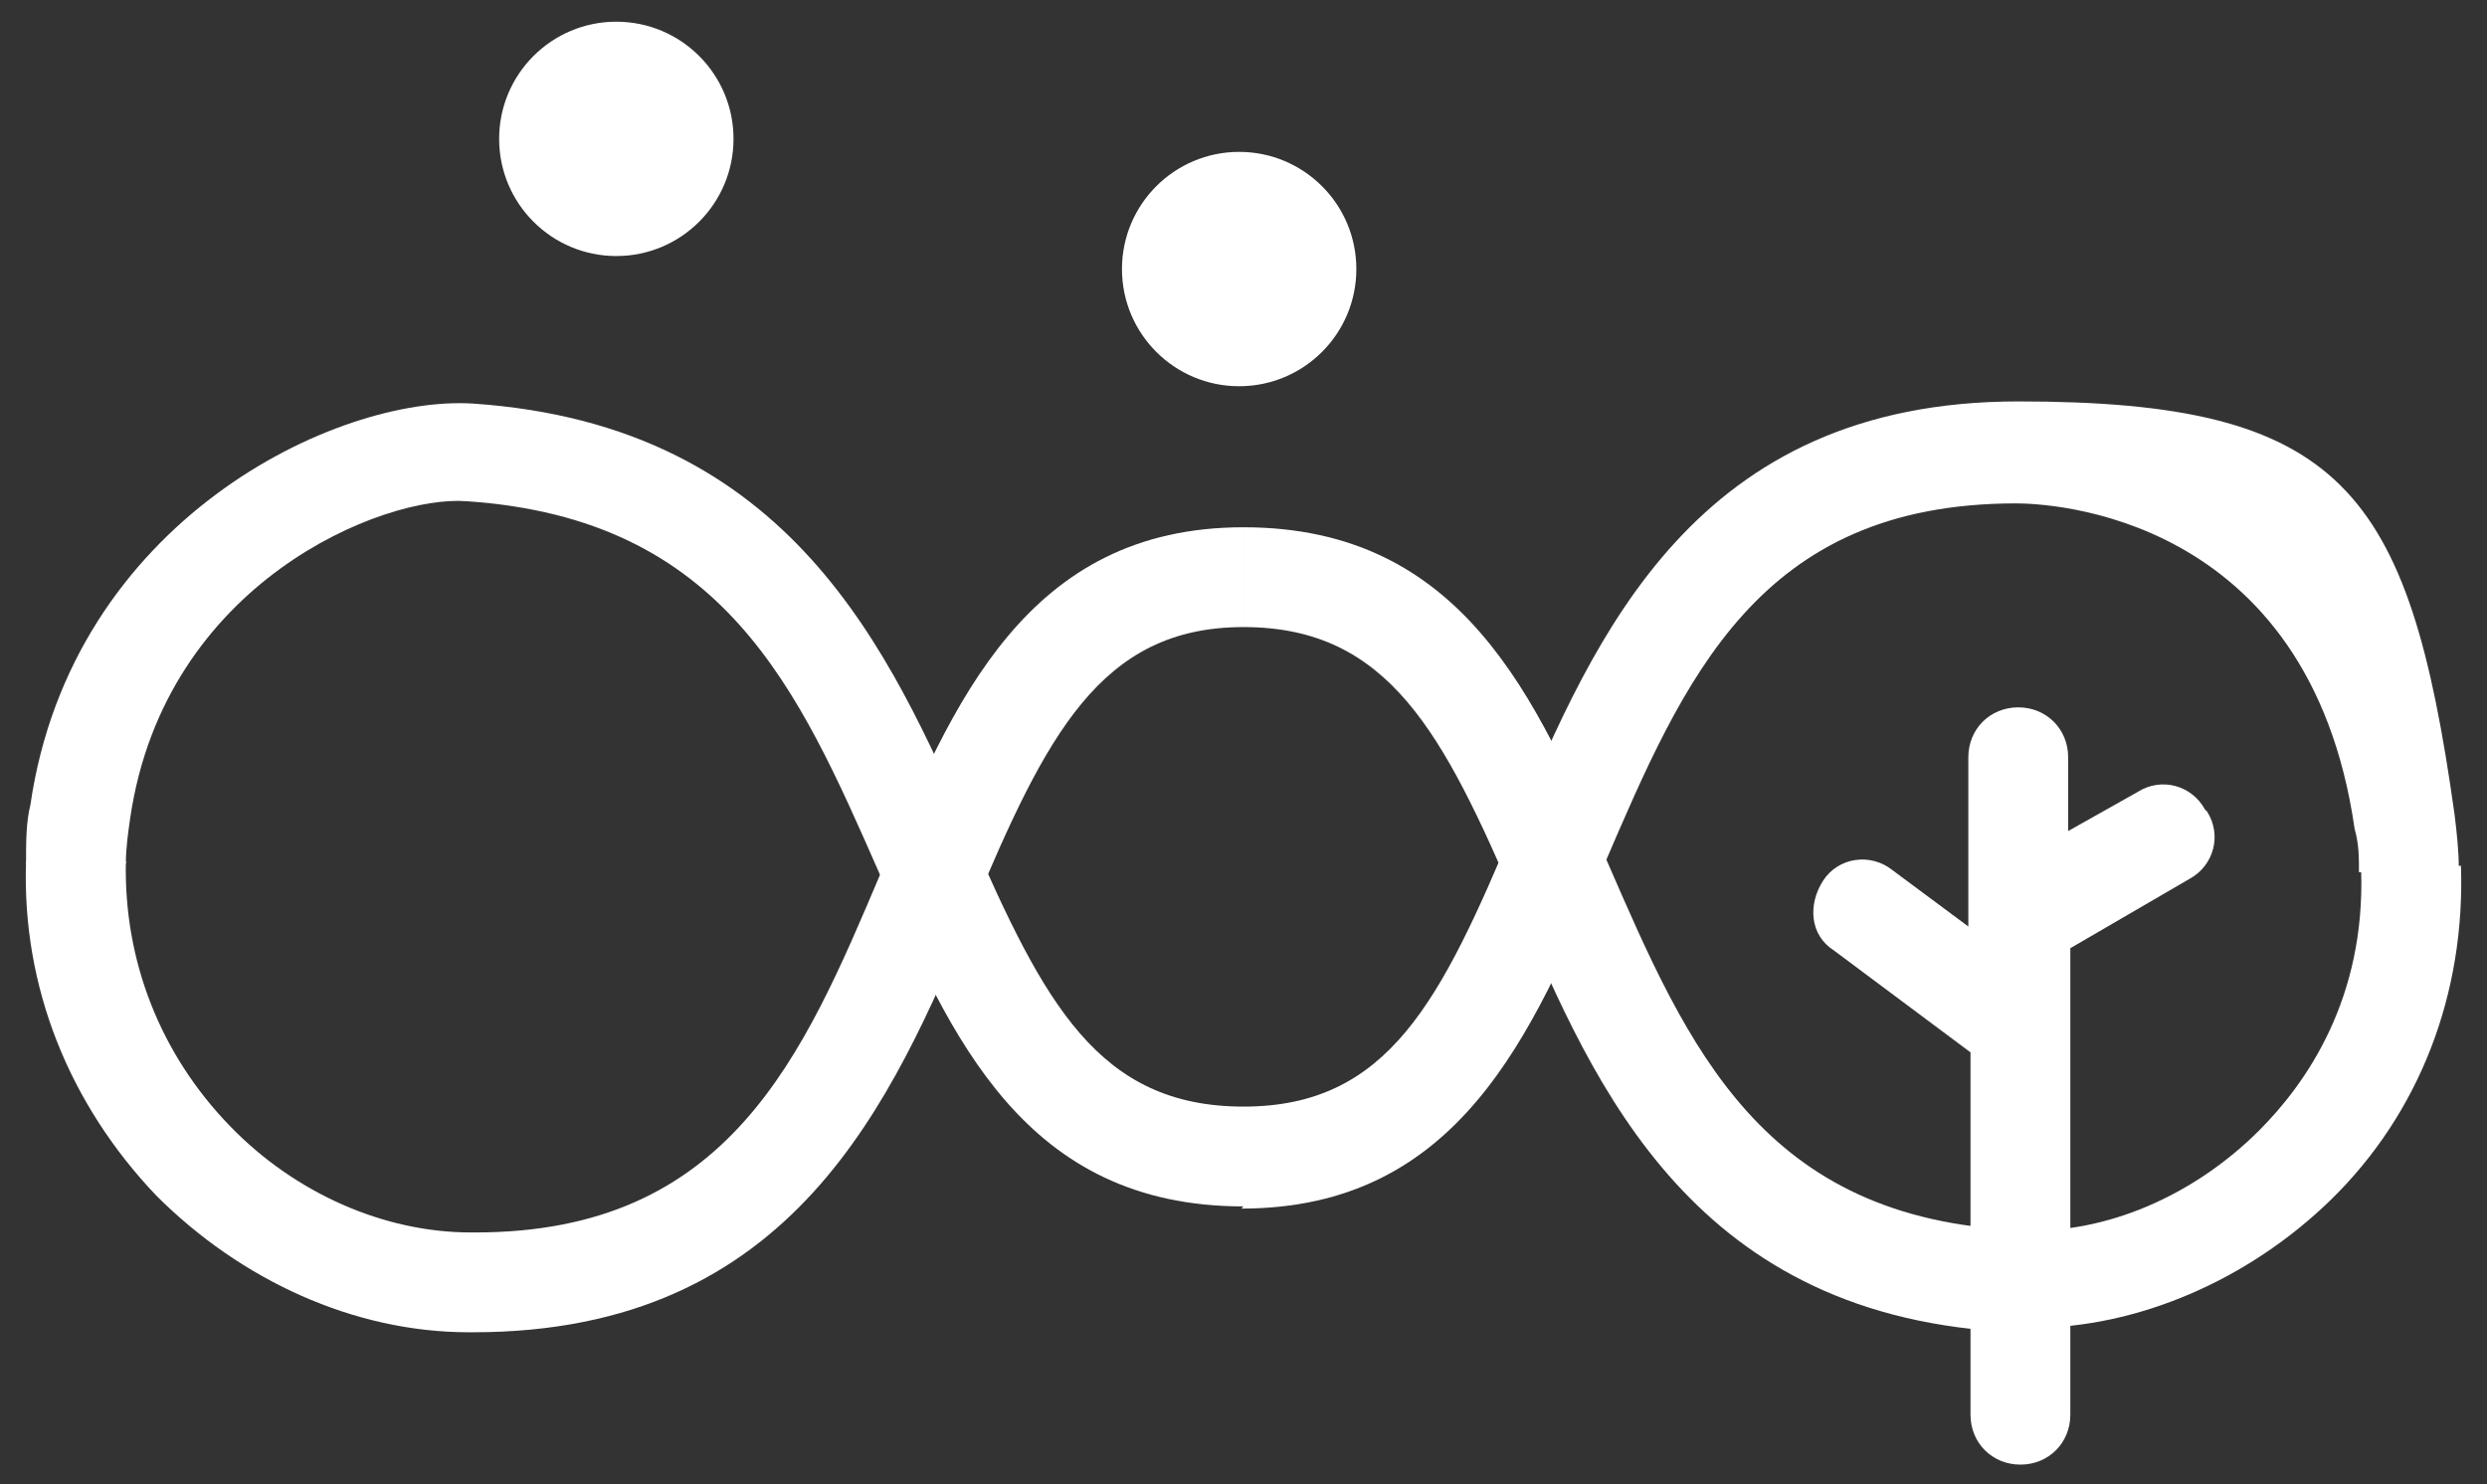
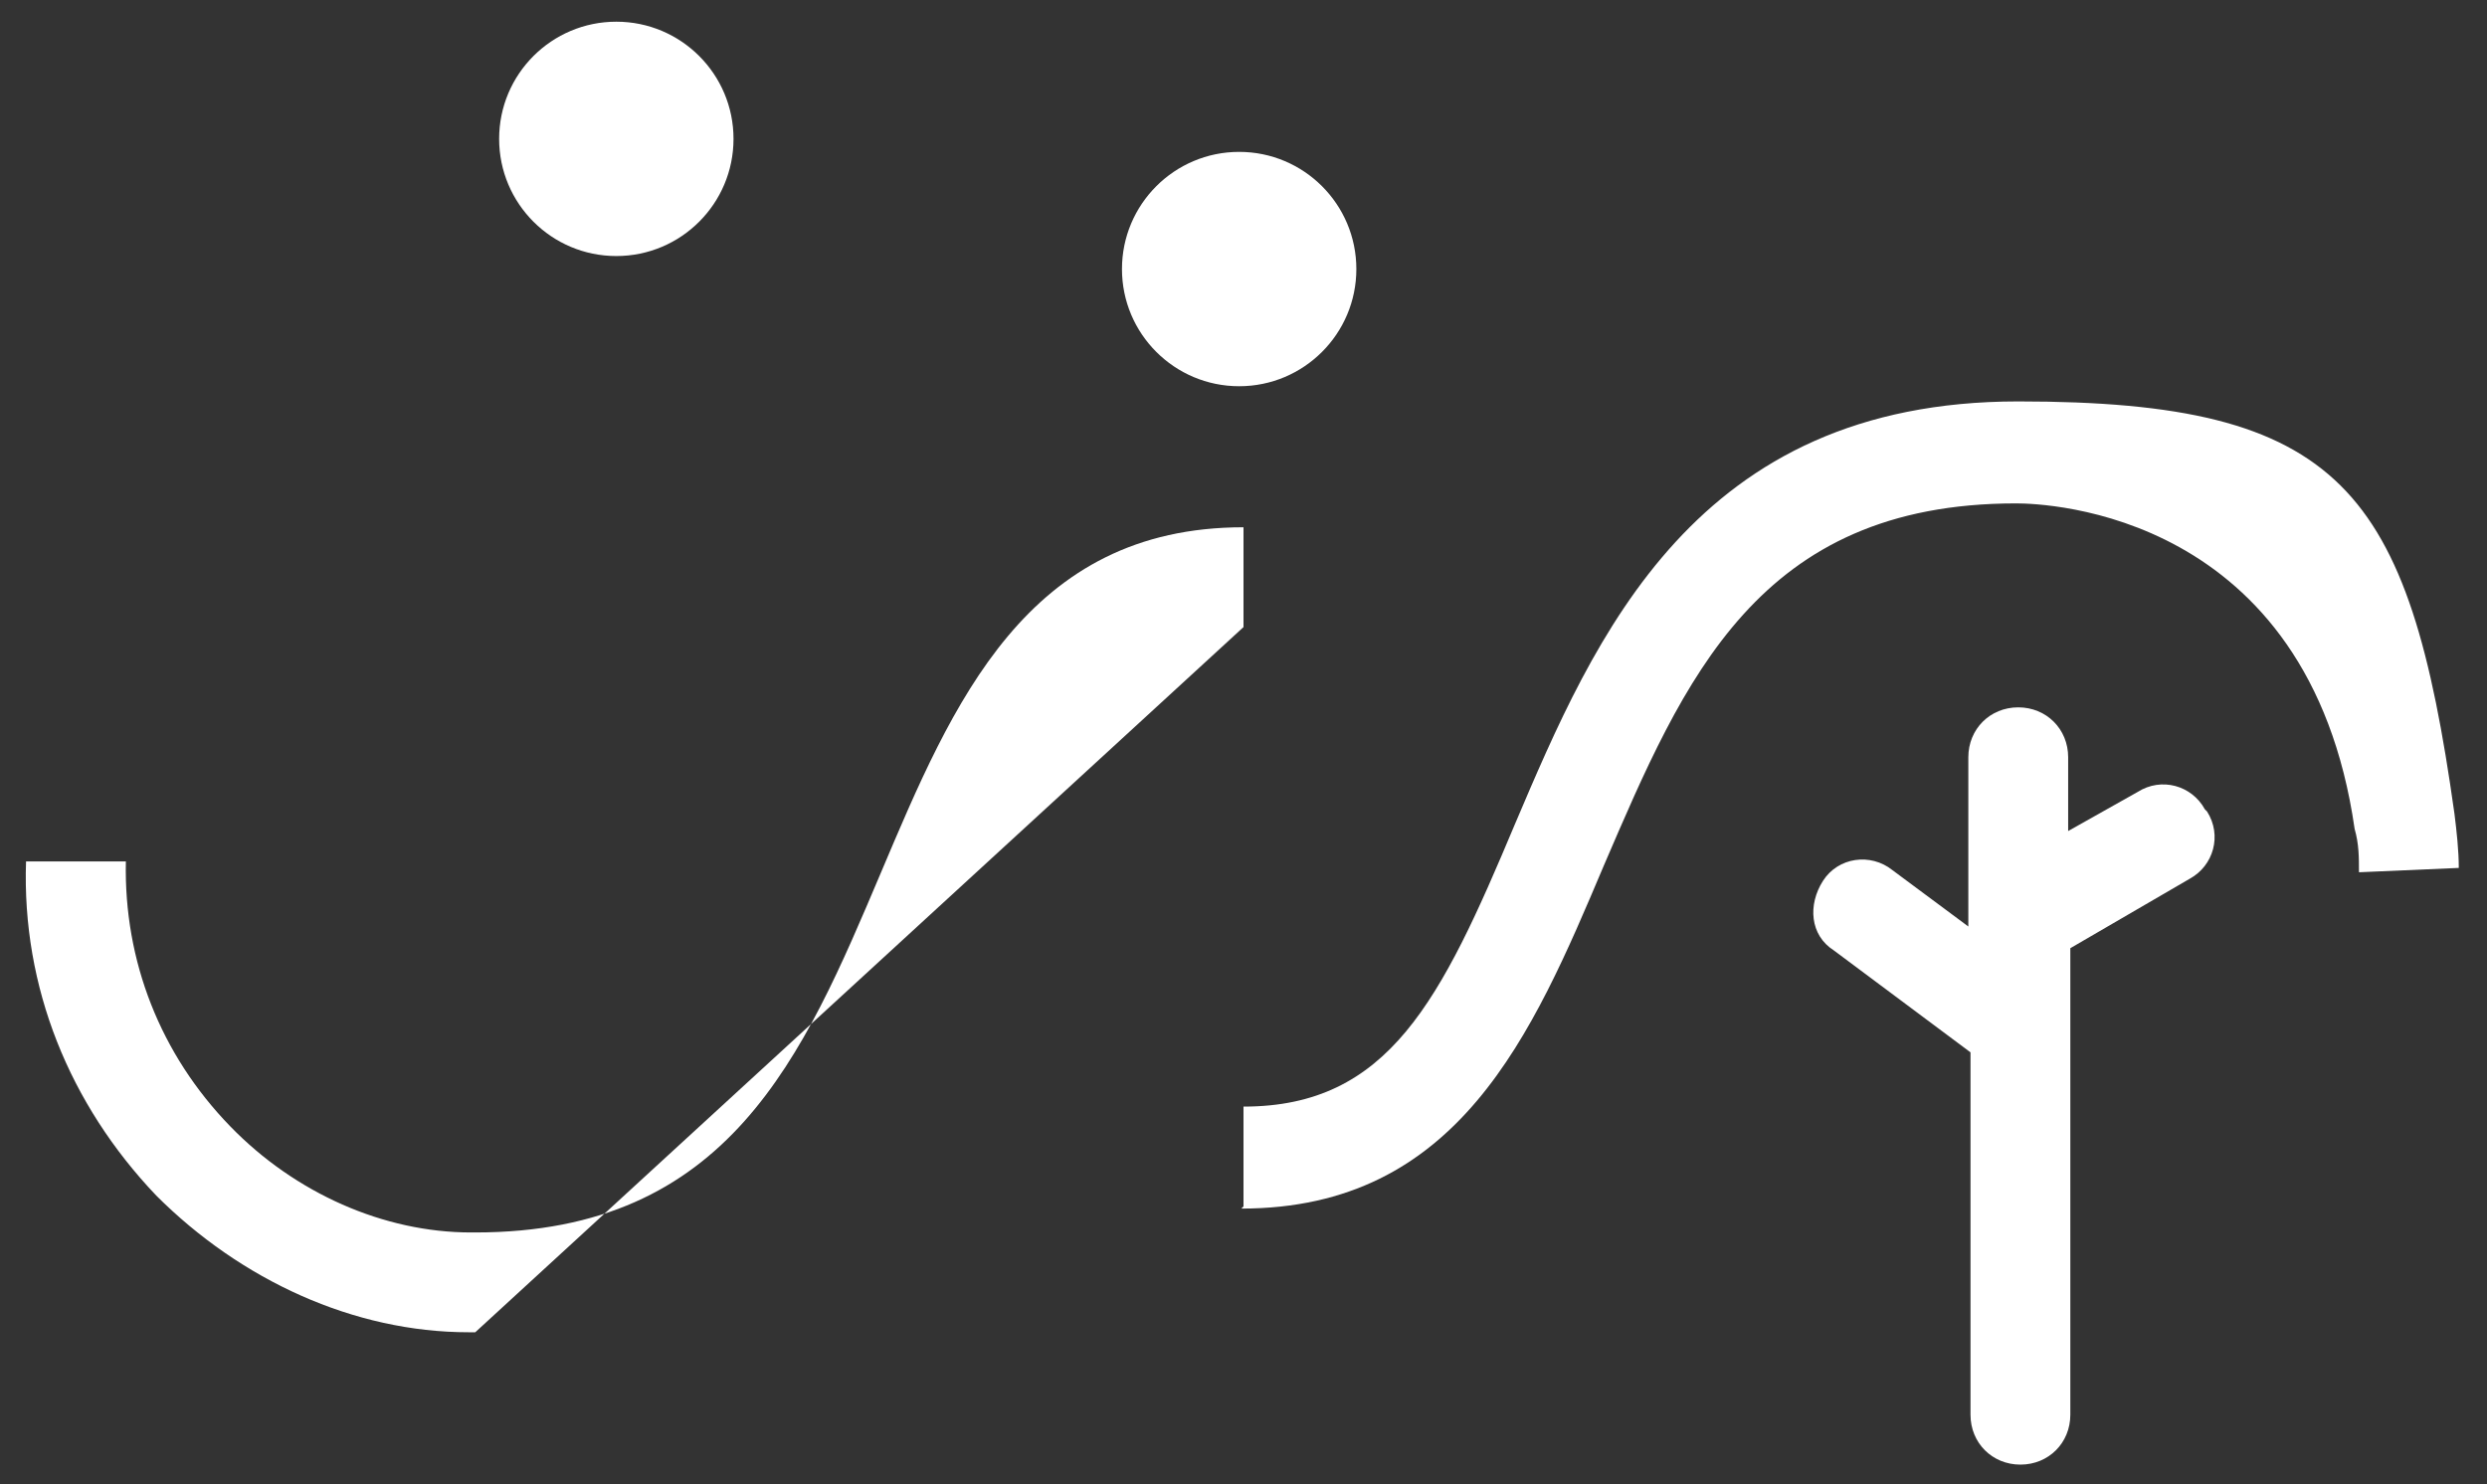
<svg xmlns="http://www.w3.org/2000/svg" version="1.1" viewBox="0 0 114.6 68.4">
  <rect x="0" y="0" width="114.6" height="68.4" fill="#333333" stroke="none" />
  <defs>
    <style>
      .st0 {
        fill: #bc4a4a;
        stroke: #000;
        stroke-miterlimit: 10;
      }

      .st1 {
        fill: #fff;
      }

      .st2 {
        display: none;
      }
    </style>
  </defs>
  <g id="_レイヤー_2" data-name="レイヤー_2" class="st2">
    <rect class="st0" x="-78.6" y="3.1" width="368.1" height="77.1" />
  </g>
  <g id="_レイヤー_1">
    <g>
      <circle class="st1" cx="57.1" cy="12.4" r="5.4" />
      <circle class="st1" cx="28.4" cy="6.4" r="5.4" />
      <path class="st1" d="M101.6,37.3c-.6-1.1-2-1.5-3.1-.8l-3.2,1.8v-3.4c0-1.3-1-2.3-2.3-2.3s-2.3,1-2.3,2.3v7.8l-3.5-2.6c-1-.8-2.5-.6-3.2.5s-.6,2.5.5,3.2l6.3,4.7v16.7c0,1.3,1,2.3,2.3,2.3s2.3-1,2.3-2.3v-21.5l5.5-3.2c1.1-.6,1.5-2,.8-3.1Z" />
-       <path class="st1" d="M57.3,55.6c-10.1,0-13.5-7.8-16.8-15.4-3.7-8.4-7.1-16.3-19-17.1-3.8-.3-13.9,3.7-15.5,14.6-.1.7-.2,1.4-.2,2.1H1.2c0-1,0-1.9.2-2.7,1.9-13.1,14.1-18.9,20.4-18.5,14.7,1,19.2,11.5,22.9,19.8,3.4,7.8,5.9,12.6,12.6,12.6v4.6Z" />
-       <path class="st1" d="M21.9,61.4c0,0-.2,0-.3,0-5.3,0-10.5-2.4-14.4-6.3-4-4.2-6.2-9.6-6-15.4h4.6c-.1,4.6,1.6,8.9,4.8,12.2,3,3.1,7.1,4.9,11.1,4.9,0,0,.2,0,.2,0,11.7,0,15.1-8.1,18.7-16.6,3.3-7.8,6.7-15.9,16.7-15.9v4.6c-6.6,0-9.1,5-12.5,13.1-3.7,8.7-8.2,19.4-23,19.4Z" />
-       <path class="st1" d="M93.6,61.4c-.2,0-.5,0-.7,0-14.8-.6-19.4-11.2-23-19.7-3.4-7.9-5.9-12.8-12.6-12.8v-4.6c10.1,0,13.5,7.9,16.8,15.5,3.7,8.5,7.1,16.4,19,16.9,3.9.2,8-1.6,11-4.6,2.2-2.2,4.9-6.1,4.7-12l4.6-.2c.2,5.9-1.9,11.4-6,15.4-3.8,3.7-8.9,5.9-13.8,5.9Z" />
+       <path class="st1" d="M21.9,61.4c0,0-.2,0-.3,0-5.3,0-10.5-2.4-14.4-6.3-4-4.2-6.2-9.6-6-15.4h4.6c-.1,4.6,1.6,8.9,4.8,12.2,3,3.1,7.1,4.9,11.1,4.9,0,0,.2,0,.2,0,11.7,0,15.1-8.1,18.7-16.6,3.3-7.8,6.7-15.9,16.7-15.9v4.6Z" />
      <path class="st1" d="M57.3,55.6v-4.6c6.7,0,9.1-4.9,12.5-13,3.7-8.7,8.3-19.5,23.2-19.5s18,4,20.1,19c.1.8.2,1.7.2,2.5l-4.6.2c0-.7,0-1.3-.2-2-2.1-14.6-14.2-15-15.6-15-11.9,0-15.3,8.1-19,16.7-3.3,7.8-6.7,15.8-16.7,15.8Z" />
    </g>
  </g>
</svg>